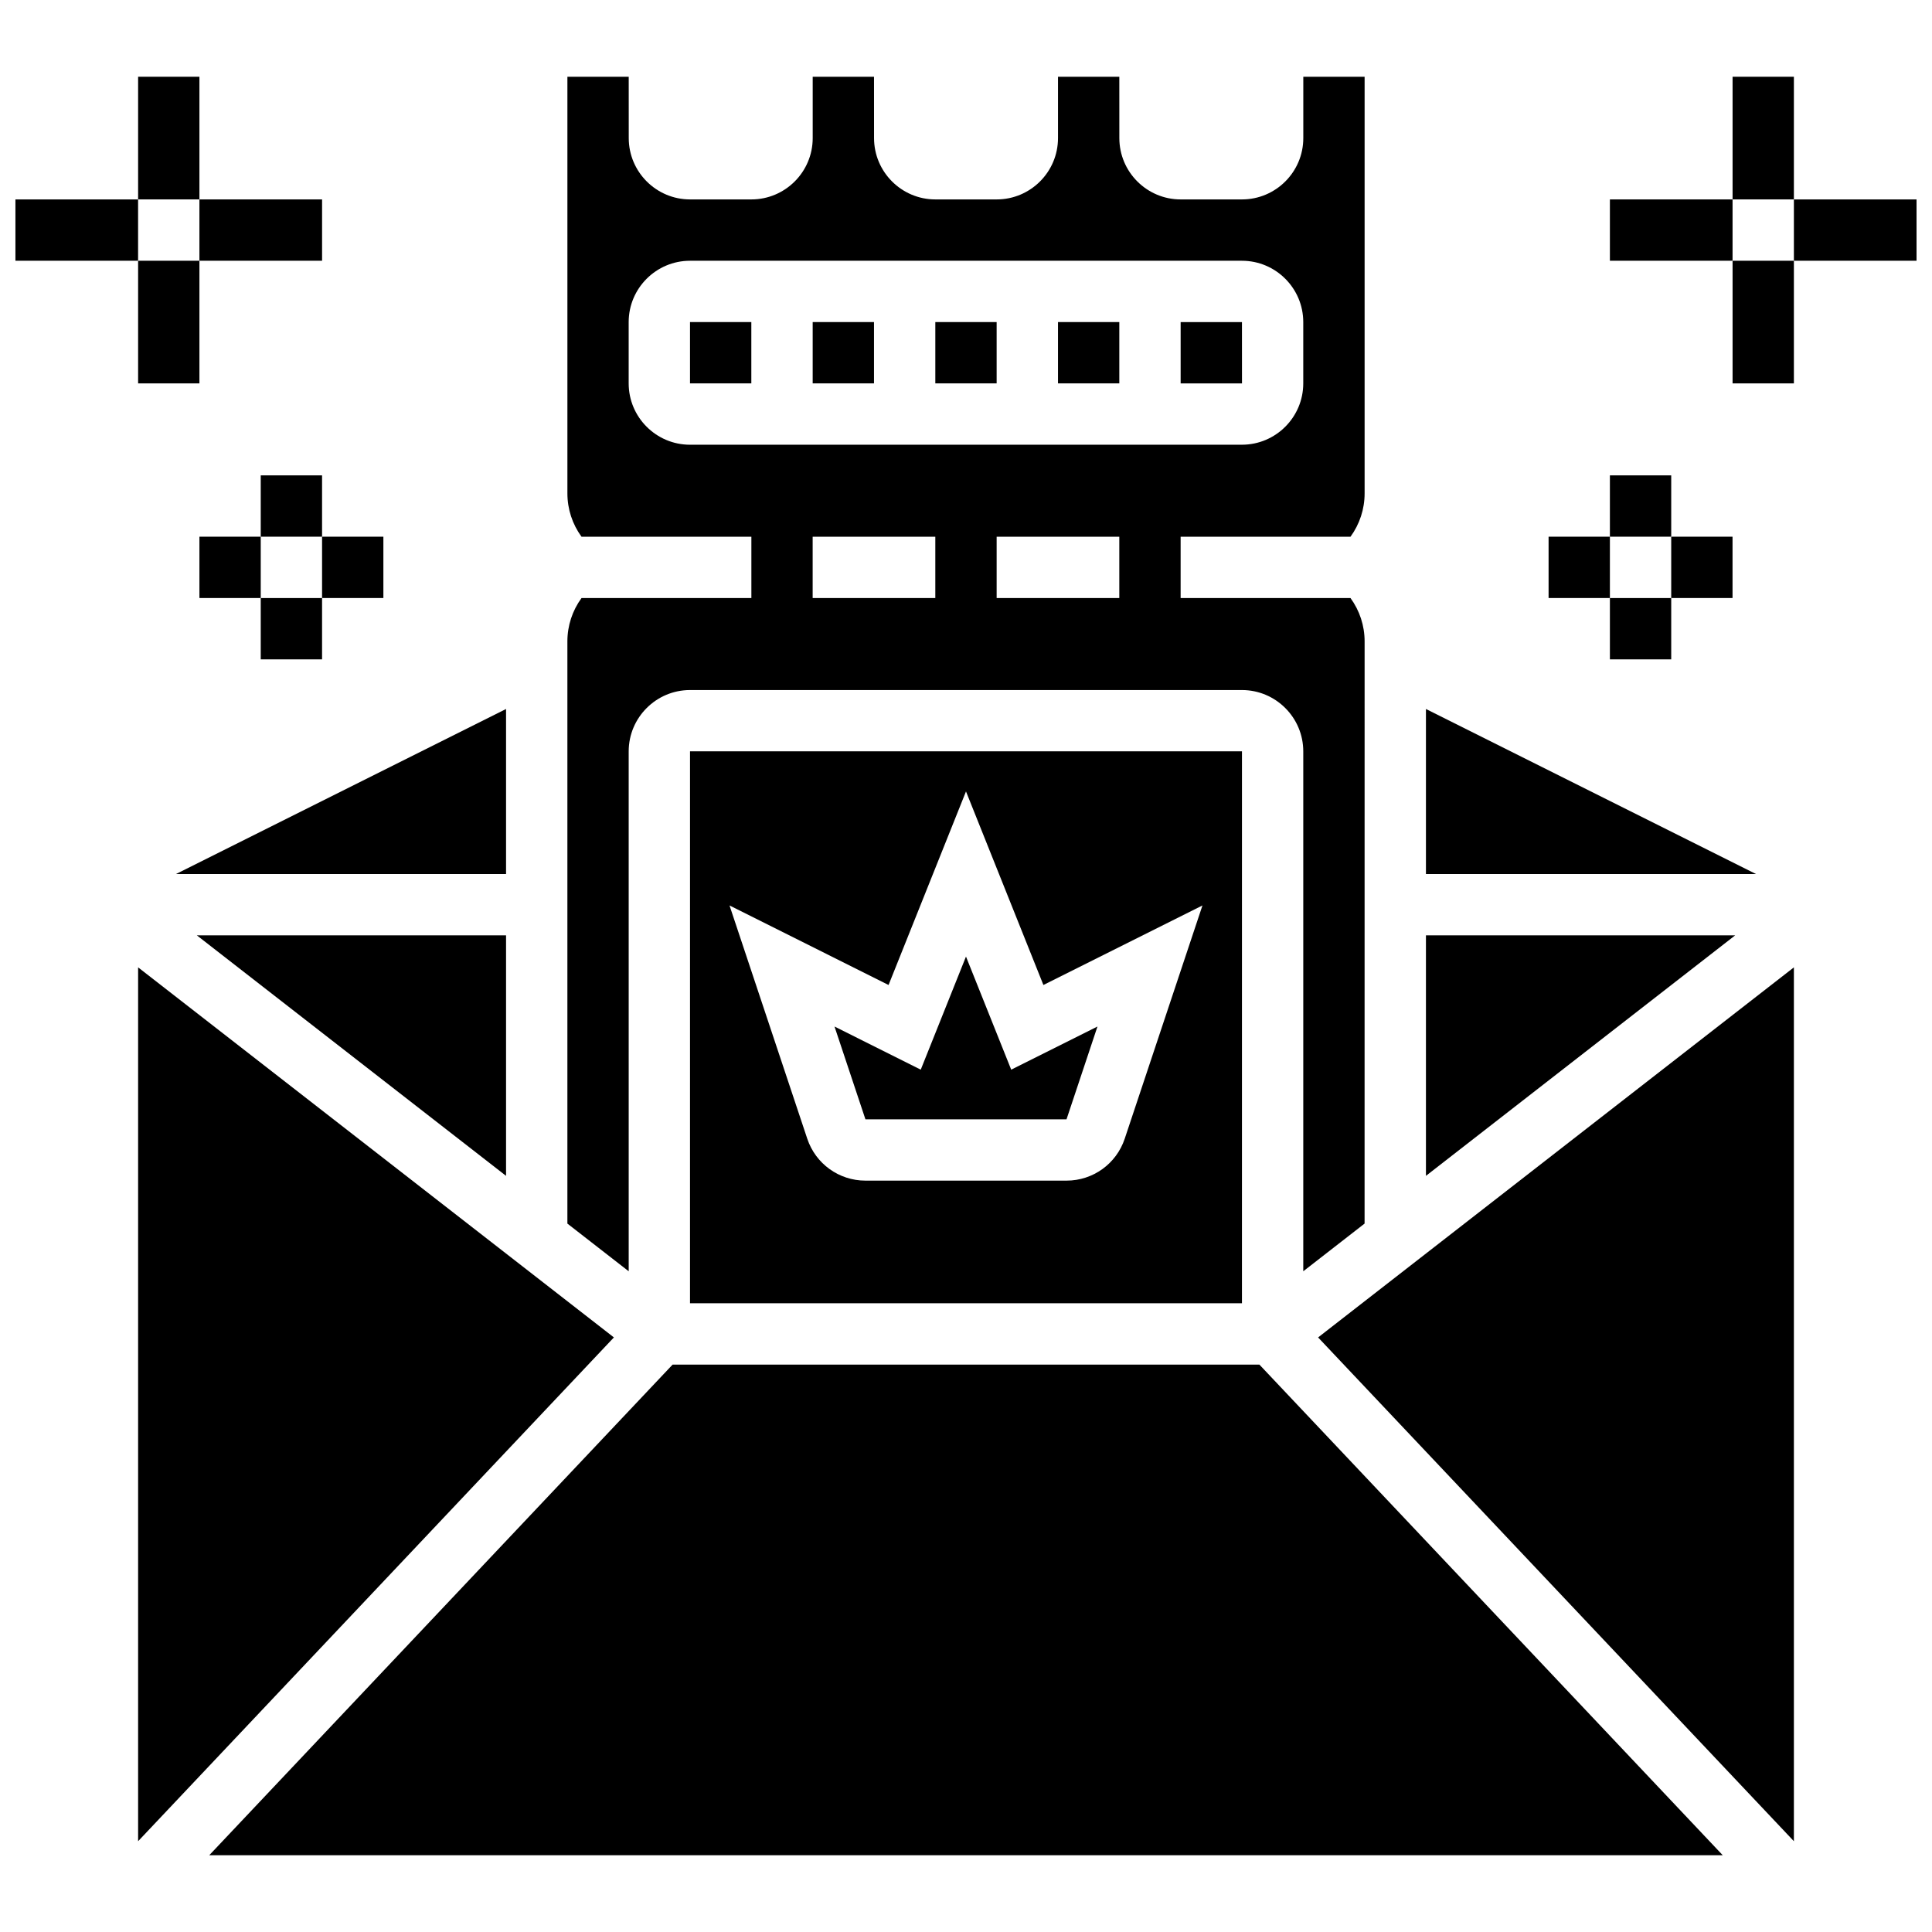
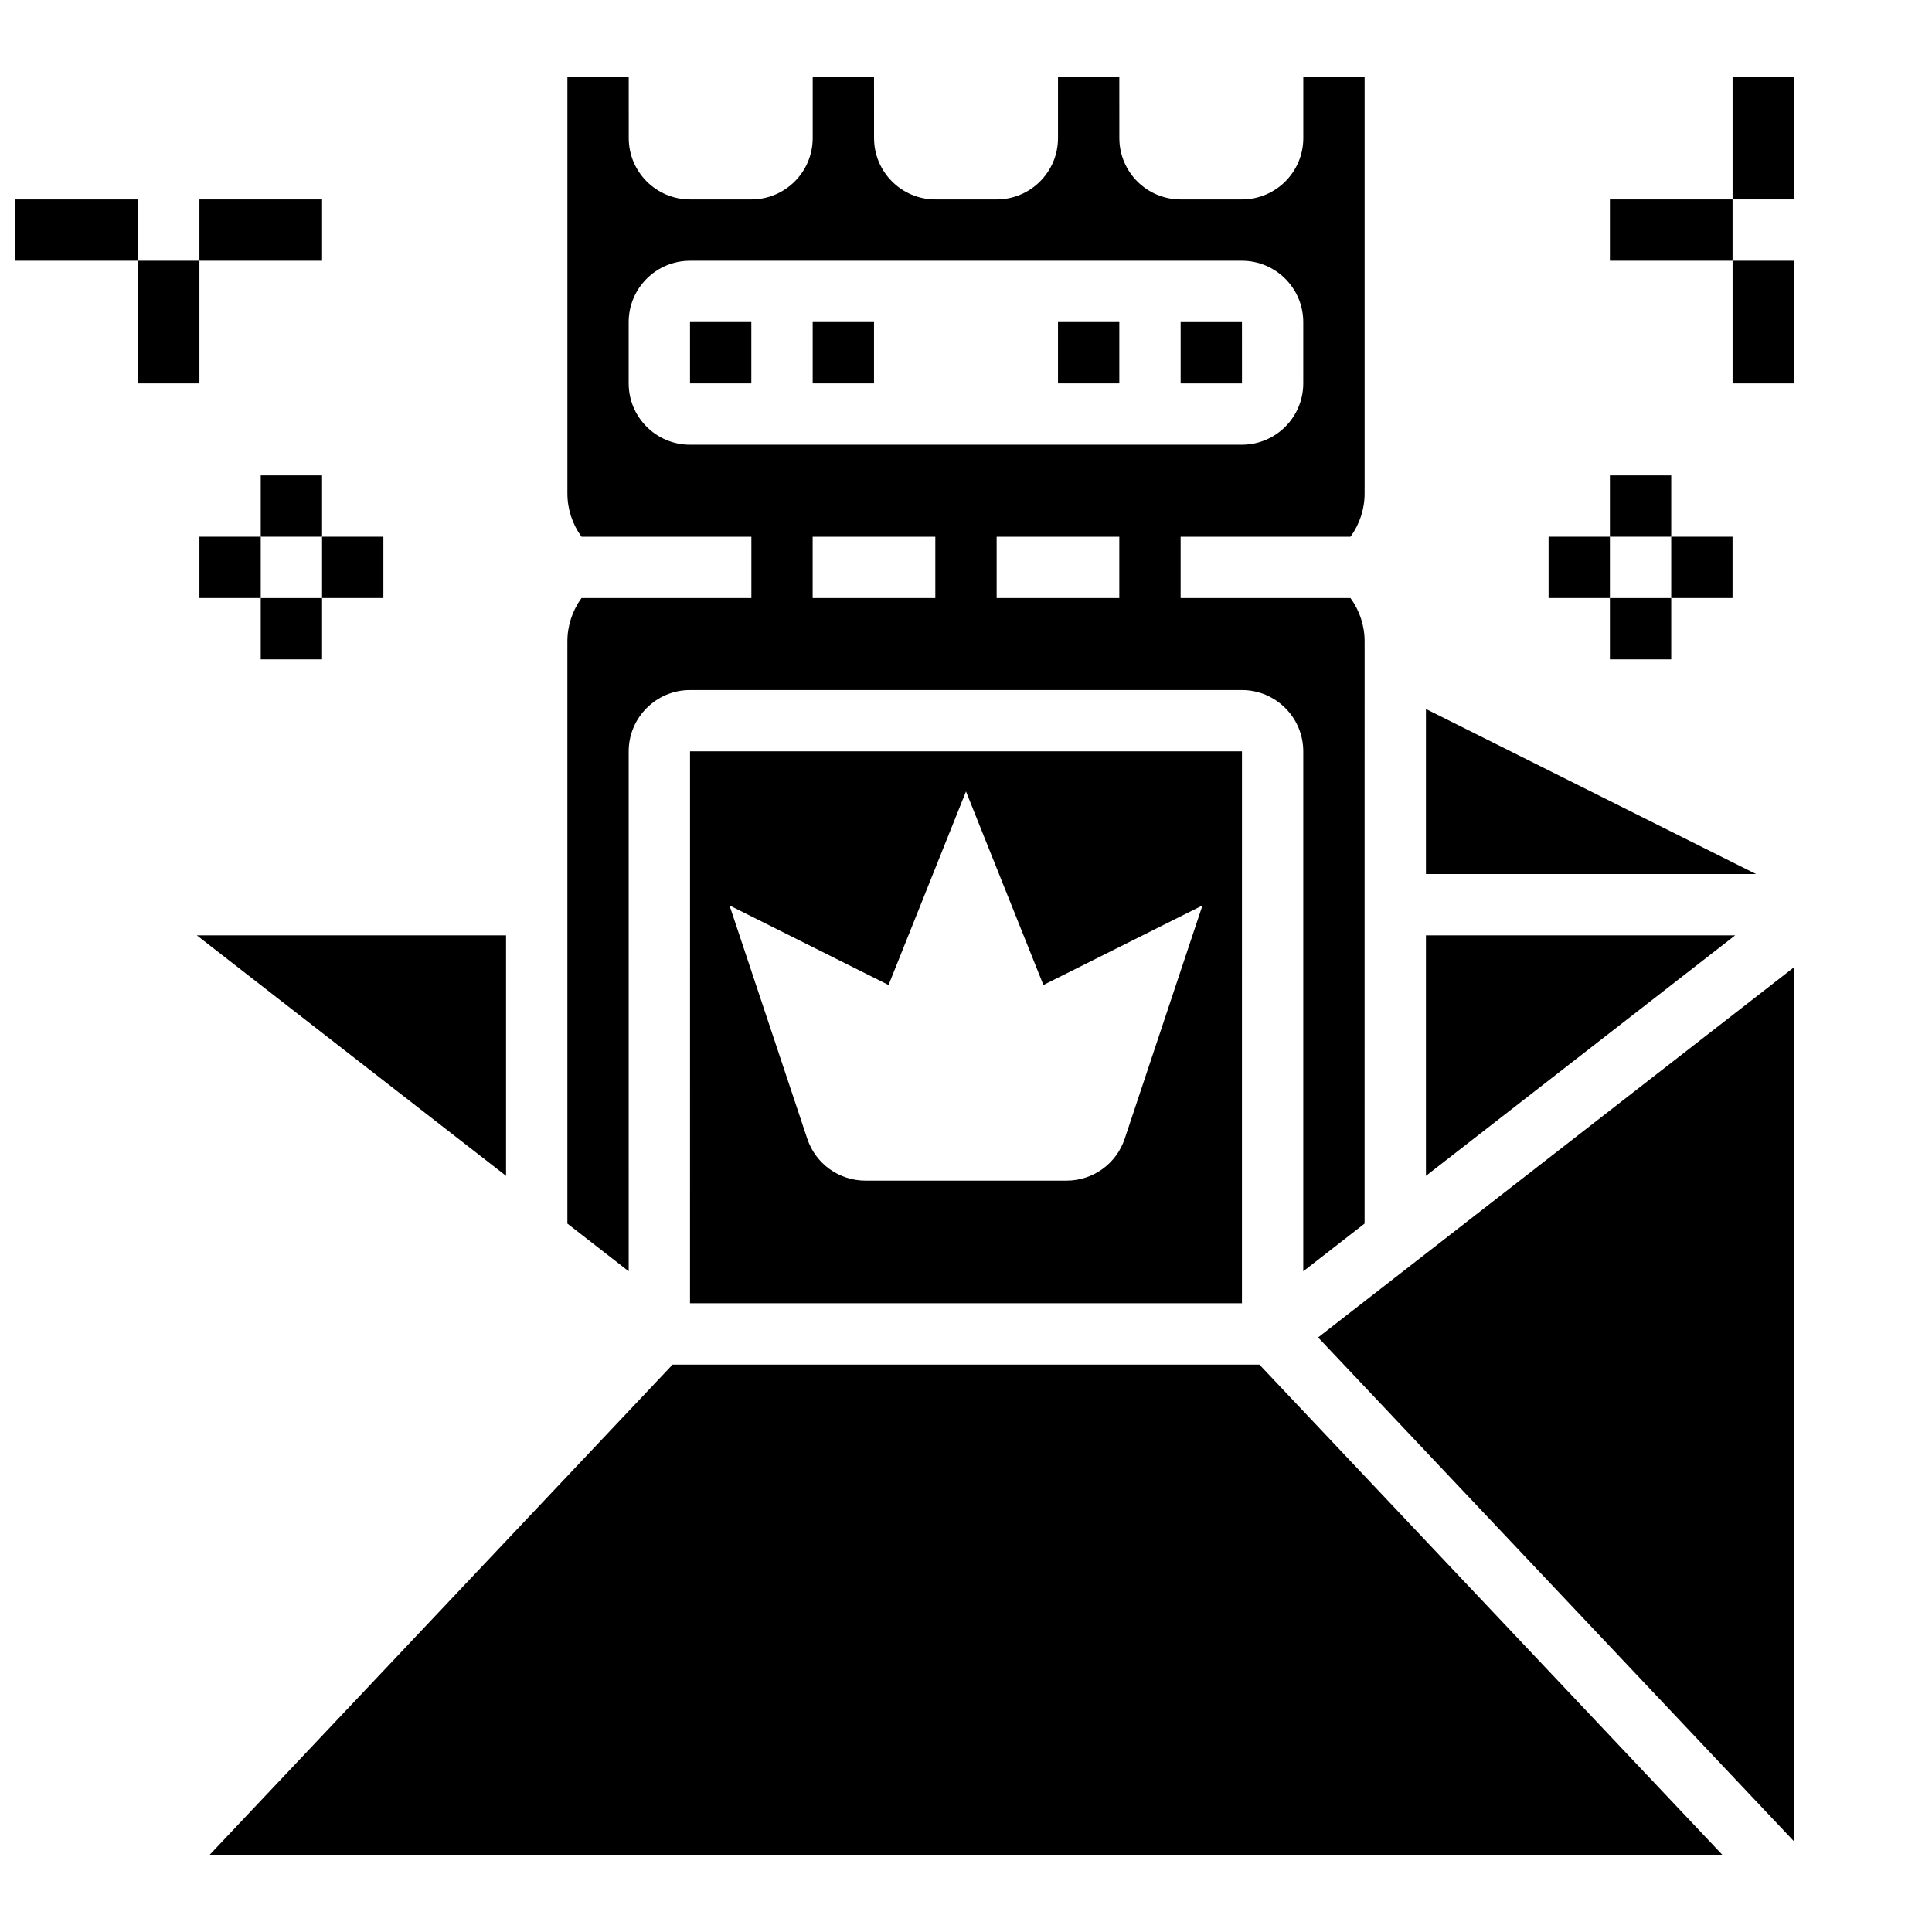
<svg xmlns="http://www.w3.org/2000/svg" width="800px" height="800px" version="1.1" viewBox="144 144 512 512">
  <defs>
    <clipPath id="b">
-       <path d="m619 196h32.902v18h-32.902z" />
-     </clipPath>
+       </clipPath>
    <clipPath id="a">
      <path d="m148.09 196h32.906v18h-32.906z" />
    </clipPath>
  </defs>
  <path d="m310.61 343.12c0-8.961 7.293-16.25 16.25-16.25h146.27c8.961 0 16.25 7.293 16.25 16.25v137.78l16.25-12.641 0.008-154.28c0-4.188-1.324-8.168-3.742-11.492l-45.016 0.004v-16.25h45.016c2.418-3.324 3.742-7.301 3.742-11.492v-110.4h-16.25v16.25c0 8.961-7.293 16.25-16.25 16.25h-16.25c-8.961 0-16.25-7.293-16.25-16.25l-0.008-16.25h-16.25v16.25c0 8.961-7.293 16.25-16.25 16.25h-16.25c-8.961 0-16.25-7.293-16.25-16.25l-0.008-16.25h-16.25v16.25c0 8.961-7.293 16.25-16.25 16.25h-16.25c-8.961 0-16.25-7.293-16.25-16.25l-0.008-16.25h-16.25v110.4c0 4.188 1.324 8.168 3.742 11.492h45.012v16.25h-45.016c-2.418 3.324-3.742 7.301-3.742 11.492v154.28l16.25 12.641zm81.258-40.629h-32.504v-16.25h32.504zm48.758 0h-32.504v-16.25h32.504zm-113.77-40.633c-8.961 0-16.25-7.293-16.25-16.25v-16.254c0-8.961 7.293-16.25 16.25-16.25h146.27c8.961 0 16.25 7.293 16.25 16.25v16.25c0 8.961-7.293 16.25-16.25 16.25z" />
-   <path d="m426.64 440.63 8.199-24.59-22.859 11.43-11.984-29.969-11.988 29.969-22.855-11.43 8.195 24.59z" />
-   <path d="m278.11 331.89-87.469 43.734h87.469z" />
  <path d="m278.11 391.87h-81.953l81.953 63.742z" />
  <path d="m326.86 489.38h146.27l0.004-146.27h-146.27zm52.617-84.348 20.52-51.293 20.516 51.293 42.152-21.078-20.602 61.812c-2.215 6.648-8.41 11.113-15.418 11.113h-53.297c-7.004 0-13.203-4.465-15.418-11.113l-20.602-61.812z" />
  <path d="m326.86 229.35h16.25v16.25h-16.25z" />
  <path d="m473.14 245.61-0.008-16.254h-16.25v16.25h16.25l0.008 0.004z" />
  <path d="m521.89 331.89v43.734h87.469z" />
  <path d="m359.37 229.35h16.25v16.25h-16.25z" />
  <path d="m424.38 229.35h16.25v16.25h-16.25z" />
-   <path d="m391.87 229.35h16.25v16.25h-16.25z" />
  <path d="m521.89 391.87v63.742l81.957-63.742z" />
-   <path d="m180.6 400.36v231.58l126.09-133.51z" />
+   <path d="m180.6 400.36l126.09-133.51z" />
  <path d="m322.24 505.64-122.79 130.02h401.1l-122.79-130.02z" />
  <path d="m619.4 631.94v-231.58l-126.09 98.074z" />
  <path d="m603.15 164.34h16.25v32.504h-16.25z" />
  <path d="m570.64 196.85h32.504v16.25h-32.504z" />
  <path d="m603.15 213.1h16.25v32.504h-16.25z" />
  <g clip-path="url(#b)">
    <path d="m619.4 196.85h32.504v16.25h-32.504z" />
  </g>
  <path d="m570.64 269.98h16.25v16.25h-16.25z" />
  <path d="m554.39 286.23h16.25v16.25h-16.25z" />
  <path d="m570.64 302.49h16.25v16.25h-16.25z" />
  <path d="m586.89 286.23h16.25v16.25h-16.25z" />
-   <path d="m180.6 164.34h16.25v32.504h-16.25z" />
  <path d="m196.85 196.85h32.504v16.25h-32.504z" />
  <path d="m180.6 213.1h16.25v32.504h-16.25z" />
  <g clip-path="url(#a)">
    <path d="m148.09 196.85h32.504v16.25h-32.504z" />
  </g>
  <path d="m213.1 269.98h16.25v16.25h-16.25z" />
  <path d="m229.35 286.23h16.25v16.25h-16.25z" />
  <path d="m213.1 302.49h16.25v16.25h-16.25z" />
  <path d="m196.85 286.23h16.25v16.25h-16.25z" />
</svg>